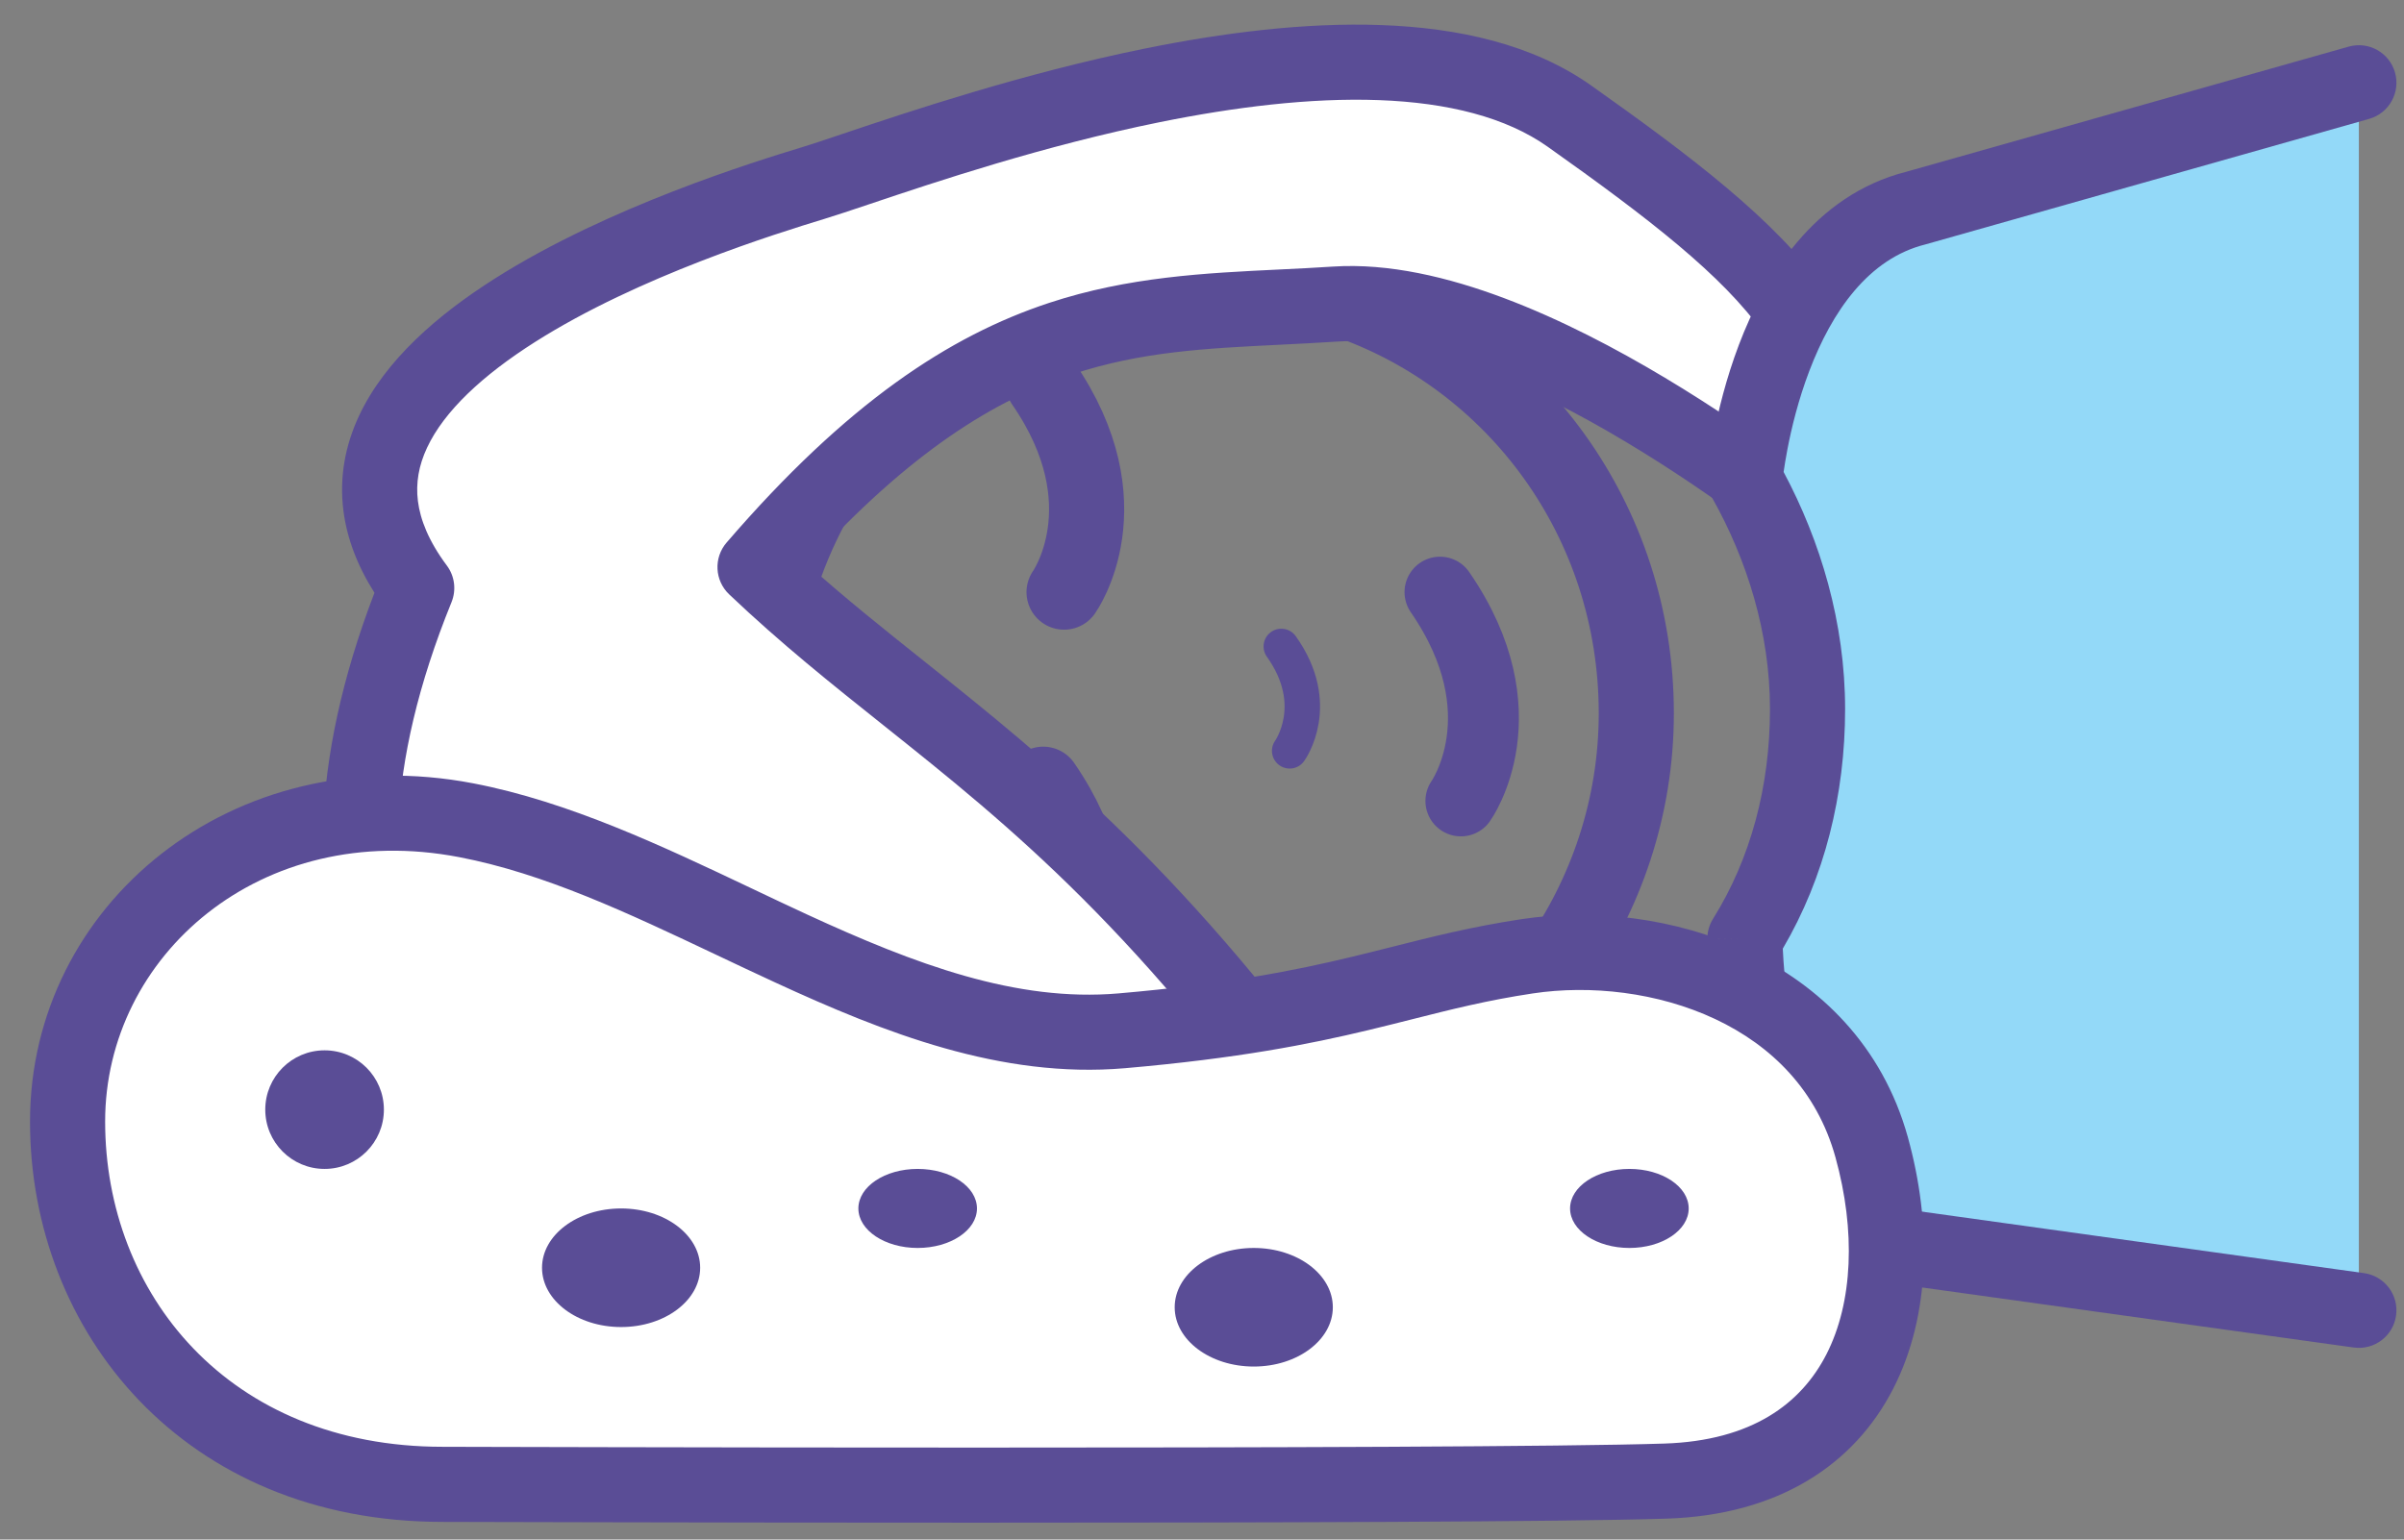
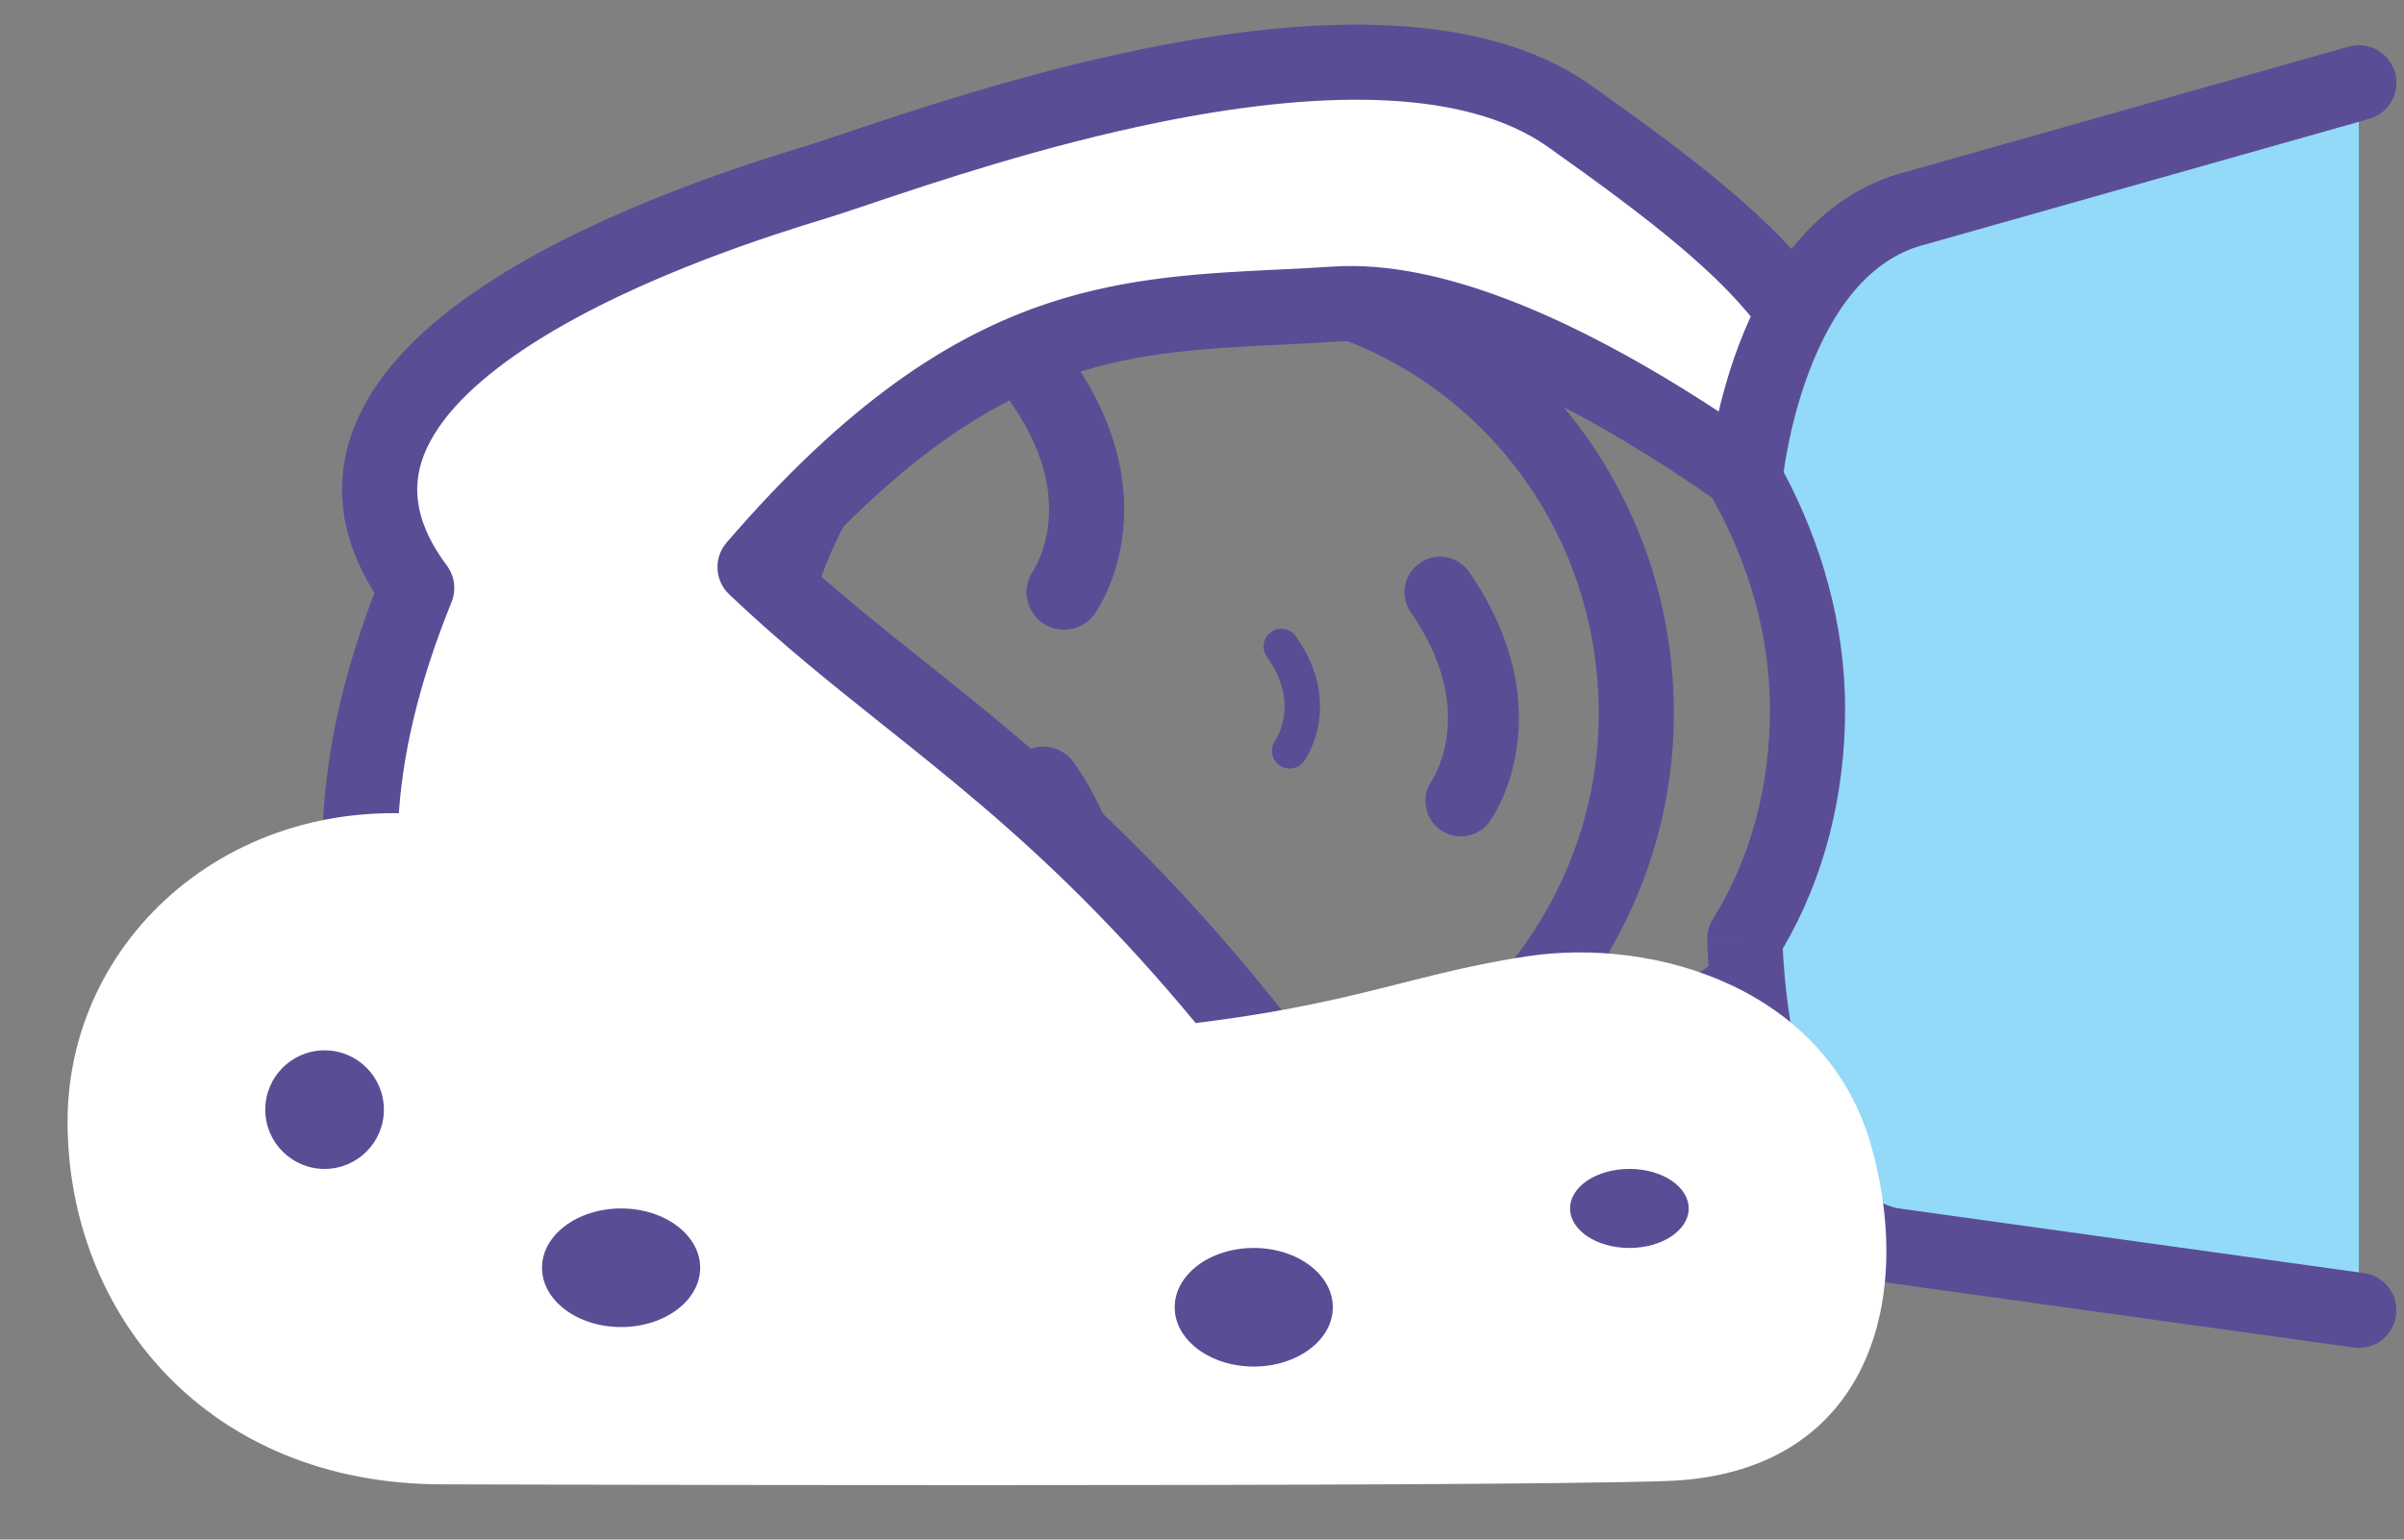
<svg xmlns="http://www.w3.org/2000/svg" width="64" height="41" viewBox="0 0 64 41" fill="none">
  <rect x="0" y="0" width="64" height="41" fill="#808080" stroke="none" />
  <path d="M31.887 7.319C33.221 7.319 34.556 7.541 35.779 7.986C40.338 9.543 43.562 13.879 43.562 18.994C43.562 23.998 40.338 28.334 35.89 30.002C34.667 30.447 33.221 30.781 31.887 30.781C25.438 30.781 20.212 25.555 20.212 19.105C20.212 12.545 25.438 7.319 31.887 7.319Z" stroke="#5A4D96" stroke-width="2" stroke-miterlimit="10" stroke-linejoin="round" />
  <path d="M28.328 26.444C28.328 26.444 29.996 24.109 27.773 20.884Z" fill="white" />
  <path d="M28.328 26.444C28.328 26.444 29.996 24.109 27.773 20.884" stroke="#5A4D96" stroke-width="2" stroke-miterlimit="10" stroke-linecap="round" stroke-linejoin="round" />
  <path d="M36.001 31.114C36.001 31.114 44.007 28.445 46.453 26.222C48.9 23.998 51.123 30.225 50.456 31.781C49.789 33.338 40.894 39.454 33.444 38.342C25.883 37.23 3.644 34.005 11.094 15.658C6.535 9.543 19.1 5.651 21.657 4.872C24.215 4.094 36.446 -0.687 41.783 3.093C47.12 6.874 50.234 9.543 48.232 13.99C48.232 13.99 40.671 7.764 35.556 8.097C30.442 8.431 26.327 7.875 20.101 15.102C24.66 19.439 29.218 21.329 36.001 31.114Z" fill="white" />
  <path fill-rule="evenodd" clip-rule="evenodd" d="M23.16 5.432C22.66 5.6 22.25 5.737 21.948 5.829C20.662 6.221 17.005 7.355 14.243 9.108C12.85 9.992 11.823 10.949 11.368 11.925C11.149 12.393 11.065 12.861 11.126 13.345C11.188 13.835 11.407 14.405 11.896 15.061C12.105 15.341 12.152 15.71 12.021 16.035C10.229 20.446 10.272 23.814 11.309 26.416C12.353 29.037 14.471 31.046 17.142 32.598C22.522 35.724 29.775 36.791 33.589 37.352L33.592 37.353C37.024 37.865 40.891 36.712 44.054 35.164C45.621 34.397 46.976 33.553 47.968 32.816C48.466 32.447 48.86 32.114 49.141 31.84C49.281 31.703 49.385 31.589 49.455 31.5C49.513 31.428 49.535 31.39 49.539 31.384C49.542 31.374 49.551 31.344 49.56 31.288C49.57 31.219 49.577 31.127 49.576 31.01C49.575 30.774 49.543 30.477 49.476 30.138C49.34 29.459 49.08 28.697 48.738 28.051C48.382 27.375 48.01 26.966 47.726 26.811C47.607 26.746 47.535 26.743 47.489 26.749C47.439 26.756 47.317 26.788 47.126 26.962C46.413 27.609 45.358 28.242 44.246 28.814C43.116 29.395 41.857 29.949 40.689 30.427C39.519 30.907 38.428 31.315 37.63 31.603C37.231 31.747 36.904 31.862 36.677 31.94C36.563 31.98 36.474 32.01 36.413 32.031L36.343 32.054L36.325 32.06L36.318 32.063C36.318 32.063 36.318 32.063 36.001 31.114L36.318 32.063C35.897 32.203 35.432 32.049 35.179 31.684C30.421 24.82 26.87 21.987 23.515 19.311C22.137 18.213 20.793 17.141 19.411 15.827C19.025 15.459 18.995 14.854 19.343 14.45C22.539 10.739 25.269 8.943 27.933 8.065C30.038 7.371 32.077 7.272 34.076 7.176C34.55 7.153 35.022 7.13 35.491 7.099C36.971 7.003 38.555 7.38 40.047 7.941C41.55 8.506 43.031 9.285 44.326 10.061C45.625 10.838 46.756 11.625 47.563 12.216C47.623 12.261 47.682 12.304 47.739 12.347C47.843 11.875 47.865 11.444 47.825 11.043C47.752 10.316 47.465 9.609 46.943 8.868C45.863 7.337 43.901 5.819 41.205 3.909C40.093 3.122 38.549 2.734 36.71 2.666C34.882 2.599 32.858 2.852 30.877 3.253C27.775 3.882 24.916 4.842 23.16 5.432ZM47.597 14.762L47.593 14.759L47.58 14.748L47.52 14.7C47.466 14.657 47.386 14.593 47.281 14.511C47.072 14.347 46.765 14.111 46.38 13.829C45.608 13.263 44.53 12.514 43.299 11.777C42.065 11.037 40.696 10.322 39.343 9.813C37.978 9.3 36.7 9.025 35.622 9.095C35.08 9.13 34.562 9.156 34.06 9.181C32.092 9.278 30.382 9.363 28.559 9.964C26.489 10.646 24.236 12.022 21.498 15.032C22.499 15.93 23.527 16.75 24.601 17.607C27.914 20.252 31.66 23.243 36.388 29.923C36.552 29.865 36.741 29.798 36.951 29.722C37.73 29.44 38.794 29.042 39.931 28.576C41.07 28.11 42.271 27.58 43.331 27.035C44.408 26.481 45.27 25.946 45.781 25.482C46.201 25.099 46.684 24.839 47.222 24.767C47.763 24.694 48.261 24.825 48.683 25.055C49.483 25.491 50.085 26.319 50.507 27.117C50.944 27.944 51.267 28.891 51.437 29.748C51.523 30.177 51.574 30.605 51.576 30.999C51.578 31.375 51.536 31.8 51.376 32.175C51.209 32.564 50.871 32.946 50.538 33.271C50.175 33.625 49.707 34.017 49.16 34.422C48.065 35.235 46.605 36.142 44.933 36.96C41.62 38.582 37.315 39.93 33.298 39.331C33.297 39.331 33.297 39.331 33.296 39.331L33.195 39.316C29.412 38.76 21.852 37.648 16.137 34.328C13.235 32.641 10.717 30.334 9.451 27.156C8.222 24.073 8.232 20.321 9.969 15.786C9.512 15.064 9.235 14.333 9.142 13.596C9.028 12.694 9.197 11.848 9.555 11.08C10.254 9.582 11.673 8.37 13.171 7.42C16.191 5.503 20.095 4.303 21.366 3.916C21.616 3.84 21.979 3.718 22.435 3.564C24.165 2.983 27.23 1.952 30.479 1.293C32.543 0.875 34.737 0.592 36.783 0.668C38.819 0.742 40.804 1.175 42.361 2.277C45.003 4.149 47.266 5.855 48.577 7.716C49.251 8.67 49.7 9.7 49.815 10.843C49.929 11.986 49.701 13.163 49.145 14.401C49.017 14.685 48.764 14.893 48.46 14.964C48.157 15.035 47.837 14.96 47.597 14.762Z" fill="#5A4D96" />
  <path d="M62.798 34.895L50.299 33.156C46.518 32.266 46.453 24.999 46.453 24.999C47.565 23.22 48.121 21.107 48.121 18.883C48.121 16.659 47.454 14.546 46.453 12.767C46.453 12.767 47.009 6.541 51.012 5.54L62.798 2.204" fill="#93D9F8" />
-   <path fill-rule="evenodd" clip-rule="evenodd" d="M63.761 1.932C63.911 2.463 63.602 3.016 63.071 3.166L51.284 6.502C51.275 6.505 51.265 6.507 51.255 6.51C49.748 6.887 48.774 8.284 48.166 9.884C47.873 10.655 47.692 11.405 47.585 11.967C47.538 12.211 47.506 12.416 47.484 12.569C48.467 14.411 49.121 16.583 49.121 18.883C49.121 21.165 48.576 23.366 47.462 25.263C47.462 25.264 47.462 25.265 47.462 25.267C47.471 25.454 47.487 25.725 47.518 26.055C47.58 26.717 47.7 27.599 47.928 28.498C48.157 29.404 48.485 30.276 48.935 30.951C49.37 31.603 49.879 32.016 50.487 32.172L62.936 33.904C63.483 33.98 63.865 34.486 63.789 35.032C63.713 35.58 63.208 35.961 62.661 35.885L50.161 34.146C50.13 34.142 50.1 34.136 50.07 34.129C48.805 33.831 47.902 33.006 47.271 32.06C46.646 31.123 46.248 30.01 45.989 28.989C45.728 27.96 45.595 26.969 45.527 26.241C45.492 25.876 45.474 25.572 45.464 25.358C45.459 25.251 45.457 25.166 45.455 25.107C45.454 25.077 45.454 25.053 45.454 25.037L45.453 25.017L45.453 25.011L45.453 25.009C45.453 25.009 45.453 25.008 46.453 24.998L45.453 25.008C45.452 24.817 45.504 24.63 45.605 24.468C46.607 22.866 47.121 20.941 47.121 18.883C47.121 16.858 46.512 14.912 45.582 13.258C45.483 13.081 45.439 12.88 45.457 12.678L46.453 12.767C45.457 12.678 45.457 12.679 45.457 12.678L45.457 12.675L45.458 12.669L45.46 12.65C45.461 12.635 45.463 12.614 45.466 12.588C45.472 12.534 45.481 12.46 45.494 12.365C45.519 12.177 45.559 11.911 45.62 11.591C45.742 10.953 45.951 10.084 46.297 9.173C46.966 7.413 48.268 5.203 50.754 4.573L62.526 1.242C63.058 1.091 63.61 1.4 63.761 1.932Z" fill="#5A4D96" />
+   <path fill-rule="evenodd" clip-rule="evenodd" d="M63.761 1.932C63.911 2.463 63.602 3.016 63.071 3.166L51.284 6.502C51.275 6.505 51.265 6.507 51.255 6.51C49.748 6.887 48.774 8.284 48.166 9.884C47.873 10.655 47.692 11.405 47.585 11.967C47.538 12.211 47.506 12.416 47.484 12.569C48.467 14.411 49.121 16.583 49.121 18.883C49.121 21.165 48.576 23.366 47.462 25.263C47.462 25.264 47.462 25.265 47.462 25.267C47.471 25.454 47.487 25.725 47.518 26.055C47.58 26.717 47.7 27.599 47.928 28.498C48.157 29.404 48.485 30.276 48.935 30.951C49.37 31.603 49.879 32.016 50.487 32.172L62.936 33.904C63.483 33.98 63.865 34.486 63.789 35.032C63.713 35.58 63.208 35.961 62.661 35.885L50.161 34.146C50.13 34.142 50.1 34.136 50.07 34.129C48.805 33.831 47.902 33.006 47.271 32.06C46.646 31.123 46.248 30.01 45.989 28.989C45.728 27.96 45.595 26.969 45.527 26.241C45.492 25.876 45.474 25.572 45.464 25.358C45.459 25.251 45.457 25.166 45.455 25.107C45.454 25.077 45.454 25.053 45.454 25.037L45.453 25.017L45.453 25.011L45.453 25.009C45.453 25.009 45.453 25.008 46.453 24.998L45.453 25.008C45.452 24.817 45.504 24.63 45.605 24.468C46.607 22.866 47.121 20.941 47.121 18.883C47.121 16.858 46.512 14.912 45.582 13.258C45.483 13.081 45.439 12.88 45.457 12.678C45.457 12.678 45.457 12.679 45.457 12.678L45.457 12.675L45.458 12.669L45.46 12.65C45.461 12.635 45.463 12.614 45.466 12.588C45.472 12.534 45.481 12.46 45.494 12.365C45.519 12.177 45.559 11.911 45.62 11.591C45.742 10.953 45.951 10.084 46.297 9.173C46.966 7.413 48.268 5.203 50.754 4.573L62.526 1.242C63.058 1.091 63.61 1.4 63.761 1.932Z" fill="#5A4D96" />
  <path d="M28.328 15.769C28.328 15.769 29.996 13.434 27.773 10.21Z" fill="white" />
  <path d="M28.328 15.769C28.328 15.769 29.996 13.434 27.773 10.21" stroke="#5A4D96" stroke-width="2" stroke-miterlimit="10" stroke-linecap="round" stroke-linejoin="round" />
-   <path d="M38.892 21.329C38.892 21.329 40.56 18.994 38.336 15.769Z" fill="white" />
  <path d="M38.892 21.329C38.892 21.329 40.56 18.994 38.336 15.769" stroke="#5A4D96" stroke-width="1.888" stroke-miterlimit="10" stroke-linecap="round" stroke-linejoin="round" />
  <path d="M34.334 19.995C34.334 19.995 35.223 18.772 34.111 17.215Z" fill="white" />
  <path d="M34.334 19.995C34.334 19.995 35.223 18.772 34.111 17.215" stroke="#5A4D96" stroke-width="0.944" stroke-miterlimit="10" stroke-linecap="round" stroke-linejoin="round" />
  <path d="M11.783 39.529C5.487 39.529 1.799 34.956 1.799 29.866C1.799 24.777 6.566 20.722 12.412 21.843C18.259 22.965 23.835 27.968 29.861 27.451C35.798 26.933 37.237 25.984 40.655 25.467C44.073 24.949 48.66 26.329 49.829 30.557C50.998 34.784 49.649 39.27 44.343 39.442C39.036 39.615 11.783 39.529 11.783 39.529Z" fill="white" />
-   <path fill-rule="evenodd" clip-rule="evenodd" d="M12.224 22.826C6.942 21.812 2.799 25.456 2.799 29.866C2.799 34.443 6.076 38.529 11.783 38.529H11.786L11.783 39.529C11.786 38.529 11.786 38.529 11.786 38.529L11.787 38.529L12.967 38.532C13.722 38.534 14.807 38.537 16.126 38.539C18.763 38.545 22.335 38.55 26.073 38.55C33.559 38.55 41.677 38.529 44.31 38.443C46.642 38.367 47.953 37.377 48.624 36.065C49.33 34.684 49.407 32.78 48.865 30.823C48.372 29.038 47.164 27.845 45.66 27.137C44.135 26.421 42.336 26.224 40.804 26.456C39.583 26.64 38.646 26.878 37.601 27.142C37.232 27.235 36.849 27.332 36.436 27.431C34.863 27.808 32.97 28.184 29.948 28.447L29.947 28.447C26.647 28.731 23.533 27.498 20.651 26.17C20.116 25.924 19.591 25.675 19.072 25.429C16.712 24.311 14.493 23.261 12.224 22.826ZM11.783 40.529C4.897 40.529 0.799 35.47 0.799 29.866C0.799 24.097 6.189 19.631 12.601 20.861C15.144 21.349 17.647 22.537 20.013 23.66C20.511 23.897 21.003 24.13 21.488 24.354C24.362 25.678 27.049 26.689 29.776 26.455C32.69 26.201 34.484 25.843 35.969 25.486C36.336 25.398 36.692 25.308 37.046 25.219C38.117 24.948 39.179 24.679 40.505 24.478C42.391 24.192 44.595 24.427 46.511 25.327C48.447 26.238 50.117 27.848 50.793 30.29C51.421 32.56 51.408 35.013 50.405 36.975C49.366 39.006 47.35 40.345 44.375 40.442C41.701 40.529 33.54 40.55 26.073 40.55C22.333 40.55 18.76 40.545 16.122 40.539C14.803 40.537 13.717 40.534 12.961 40.532L11.784 40.529L11.783 40.529Z" fill="#5A4D96" />
  <path d="M8.641 31.129C9.513 31.129 10.22 30.422 10.22 29.55C10.22 28.678 9.513 27.971 8.641 27.971C7.769 27.971 7.062 28.678 7.062 29.55C7.062 30.422 7.769 31.129 8.641 31.129Z" fill="#5A4D96" />
  <path d="M16.535 35.34C17.698 35.34 18.64 34.633 18.64 33.761C18.64 32.889 17.698 32.182 16.535 32.182C15.372 32.182 14.43 32.889 14.43 33.761C14.43 34.633 15.372 35.34 16.535 35.34Z" fill="#5A4D96" />
-   <path d="M24.43 33.234C25.302 33.234 26.009 32.763 26.009 32.182C26.009 31.6 25.302 31.129 24.43 31.129C23.558 31.129 22.852 31.6 22.852 32.182C22.852 32.763 23.558 33.234 24.43 33.234Z" fill="#5A4D96" />
  <path d="M43.378 33.234C44.25 33.234 44.957 32.763 44.957 32.182C44.957 31.6 44.25 31.129 43.378 31.129C42.506 31.129 41.799 31.6 41.799 32.182C41.799 32.763 42.506 33.234 43.378 33.234Z" fill="#5A4D96" />
  <path d="M33.378 36.392C34.54 36.392 35.483 35.685 35.483 34.813C35.483 33.941 34.54 33.234 33.378 33.234C32.215 33.234 31.273 33.941 31.273 34.813C31.273 35.685 32.215 36.392 33.378 36.392Z" fill="#5A4D96" />
</svg>